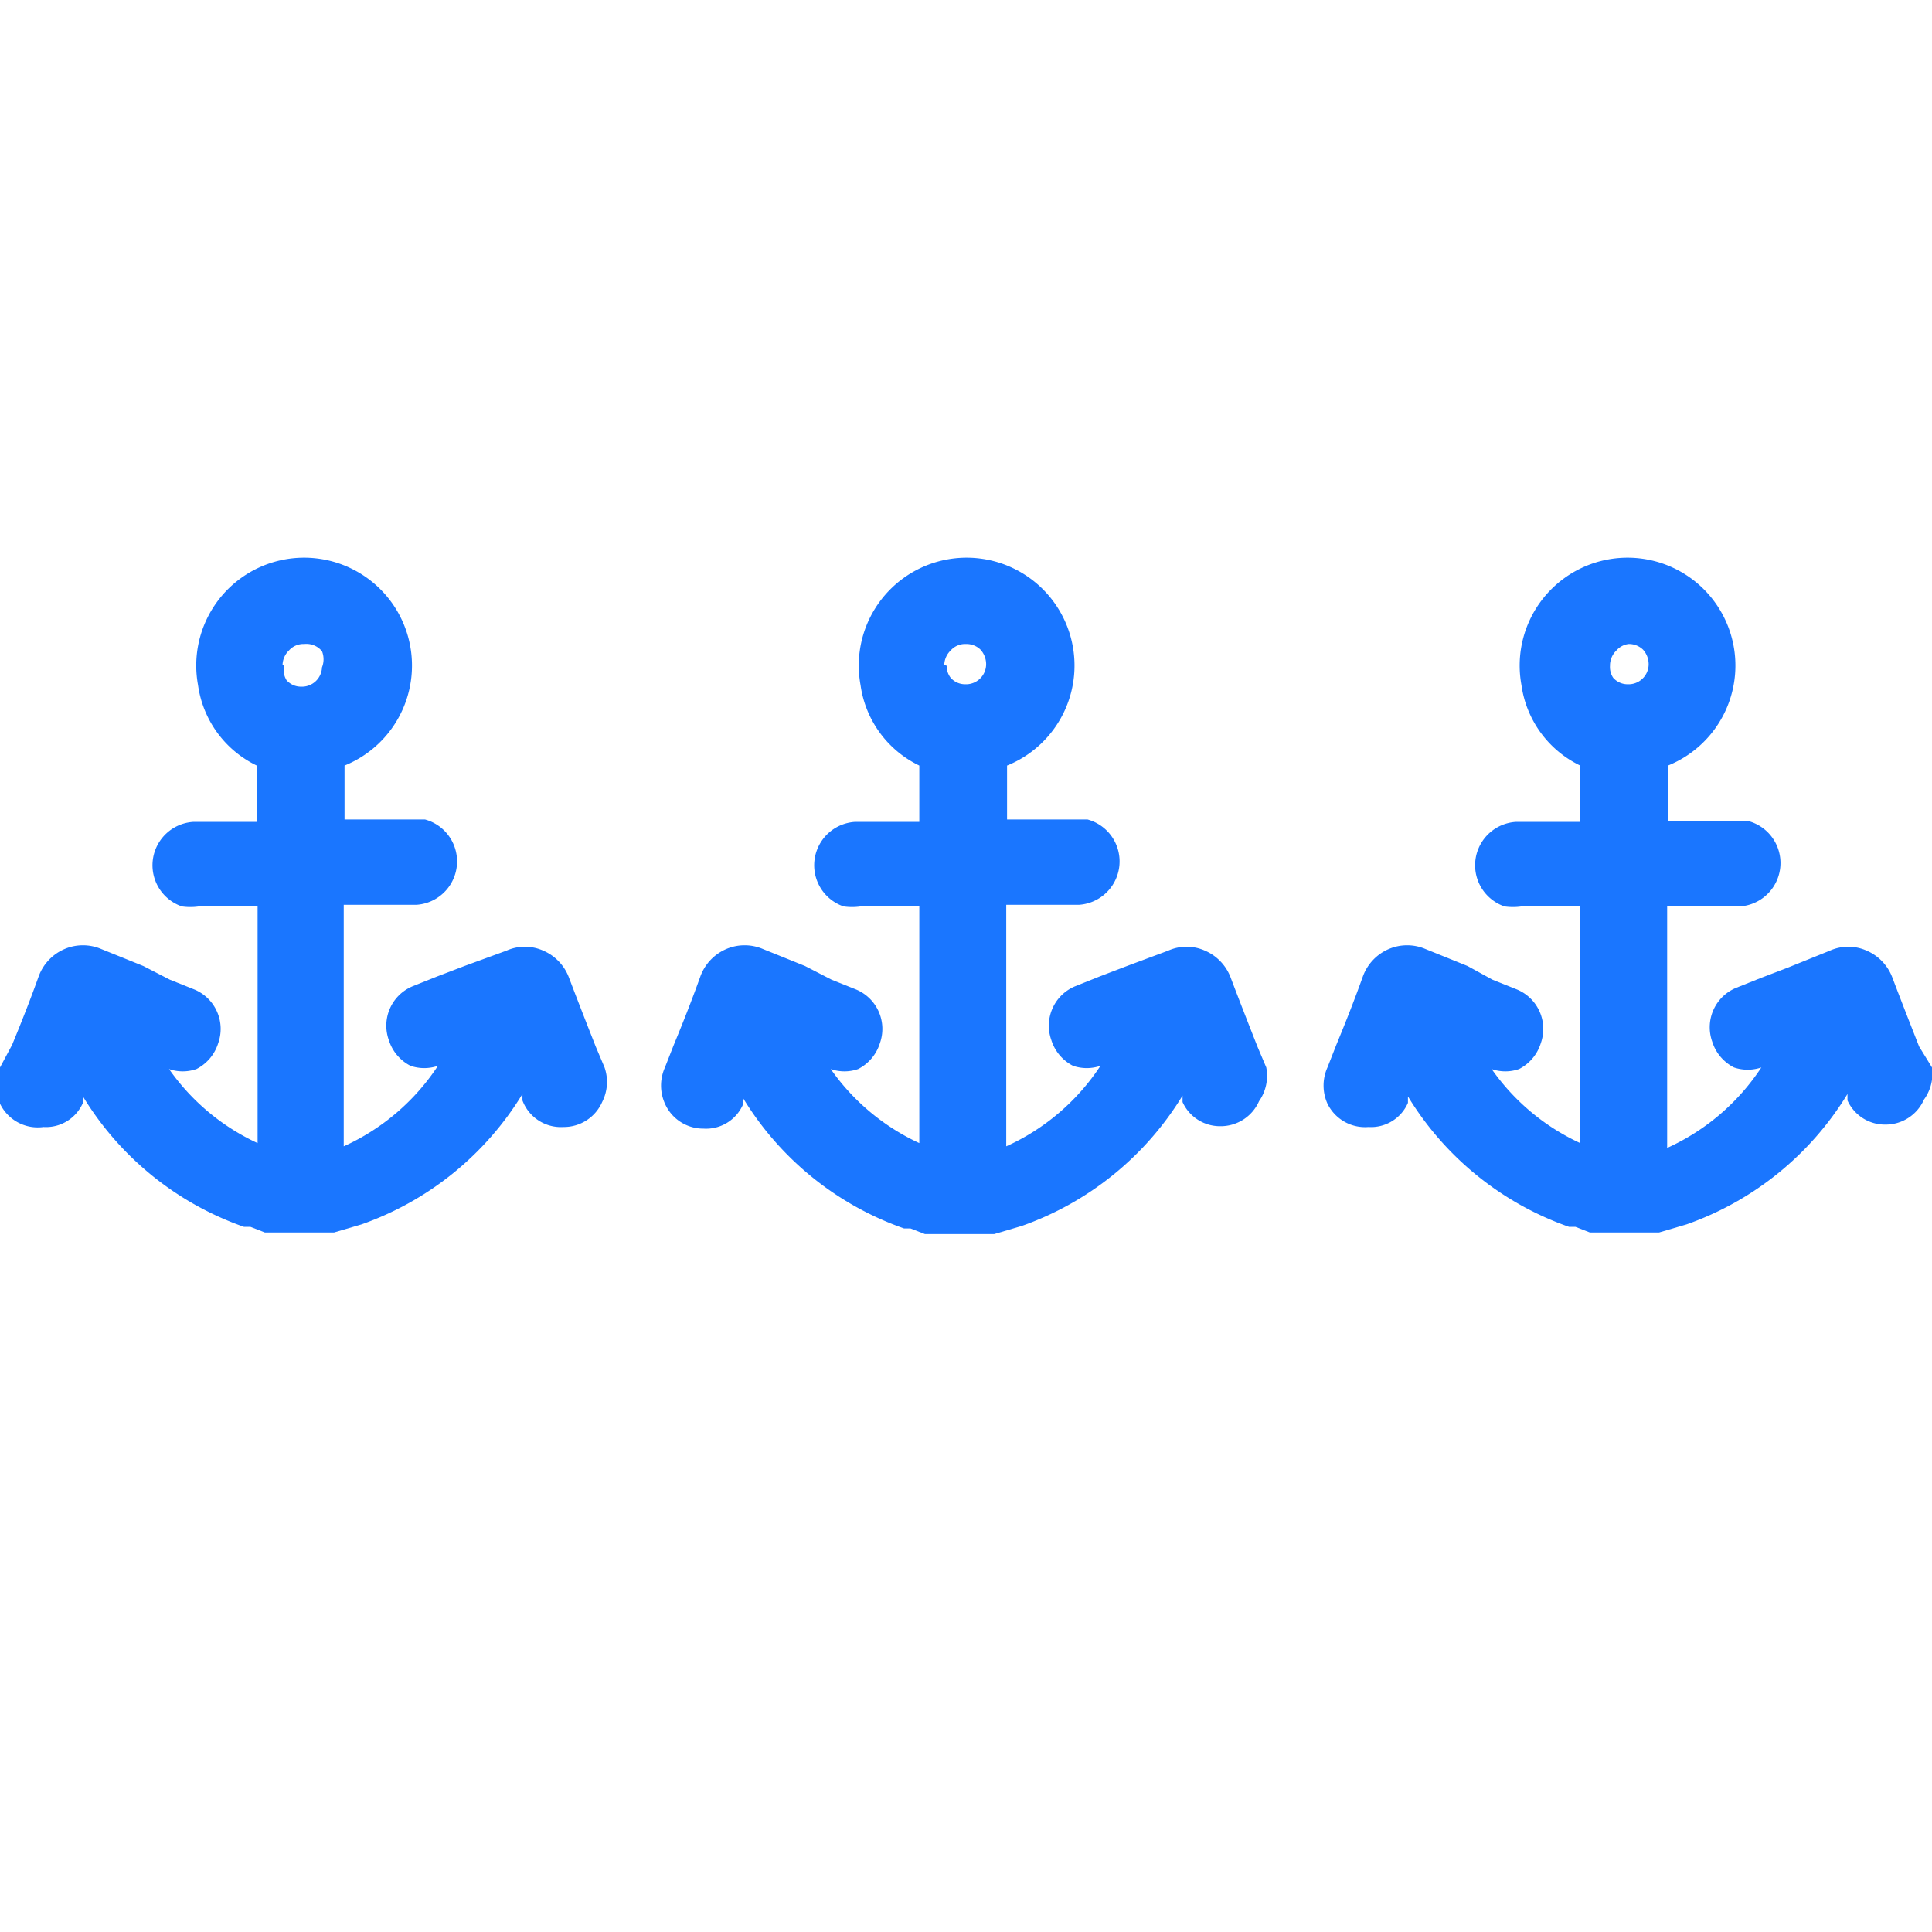
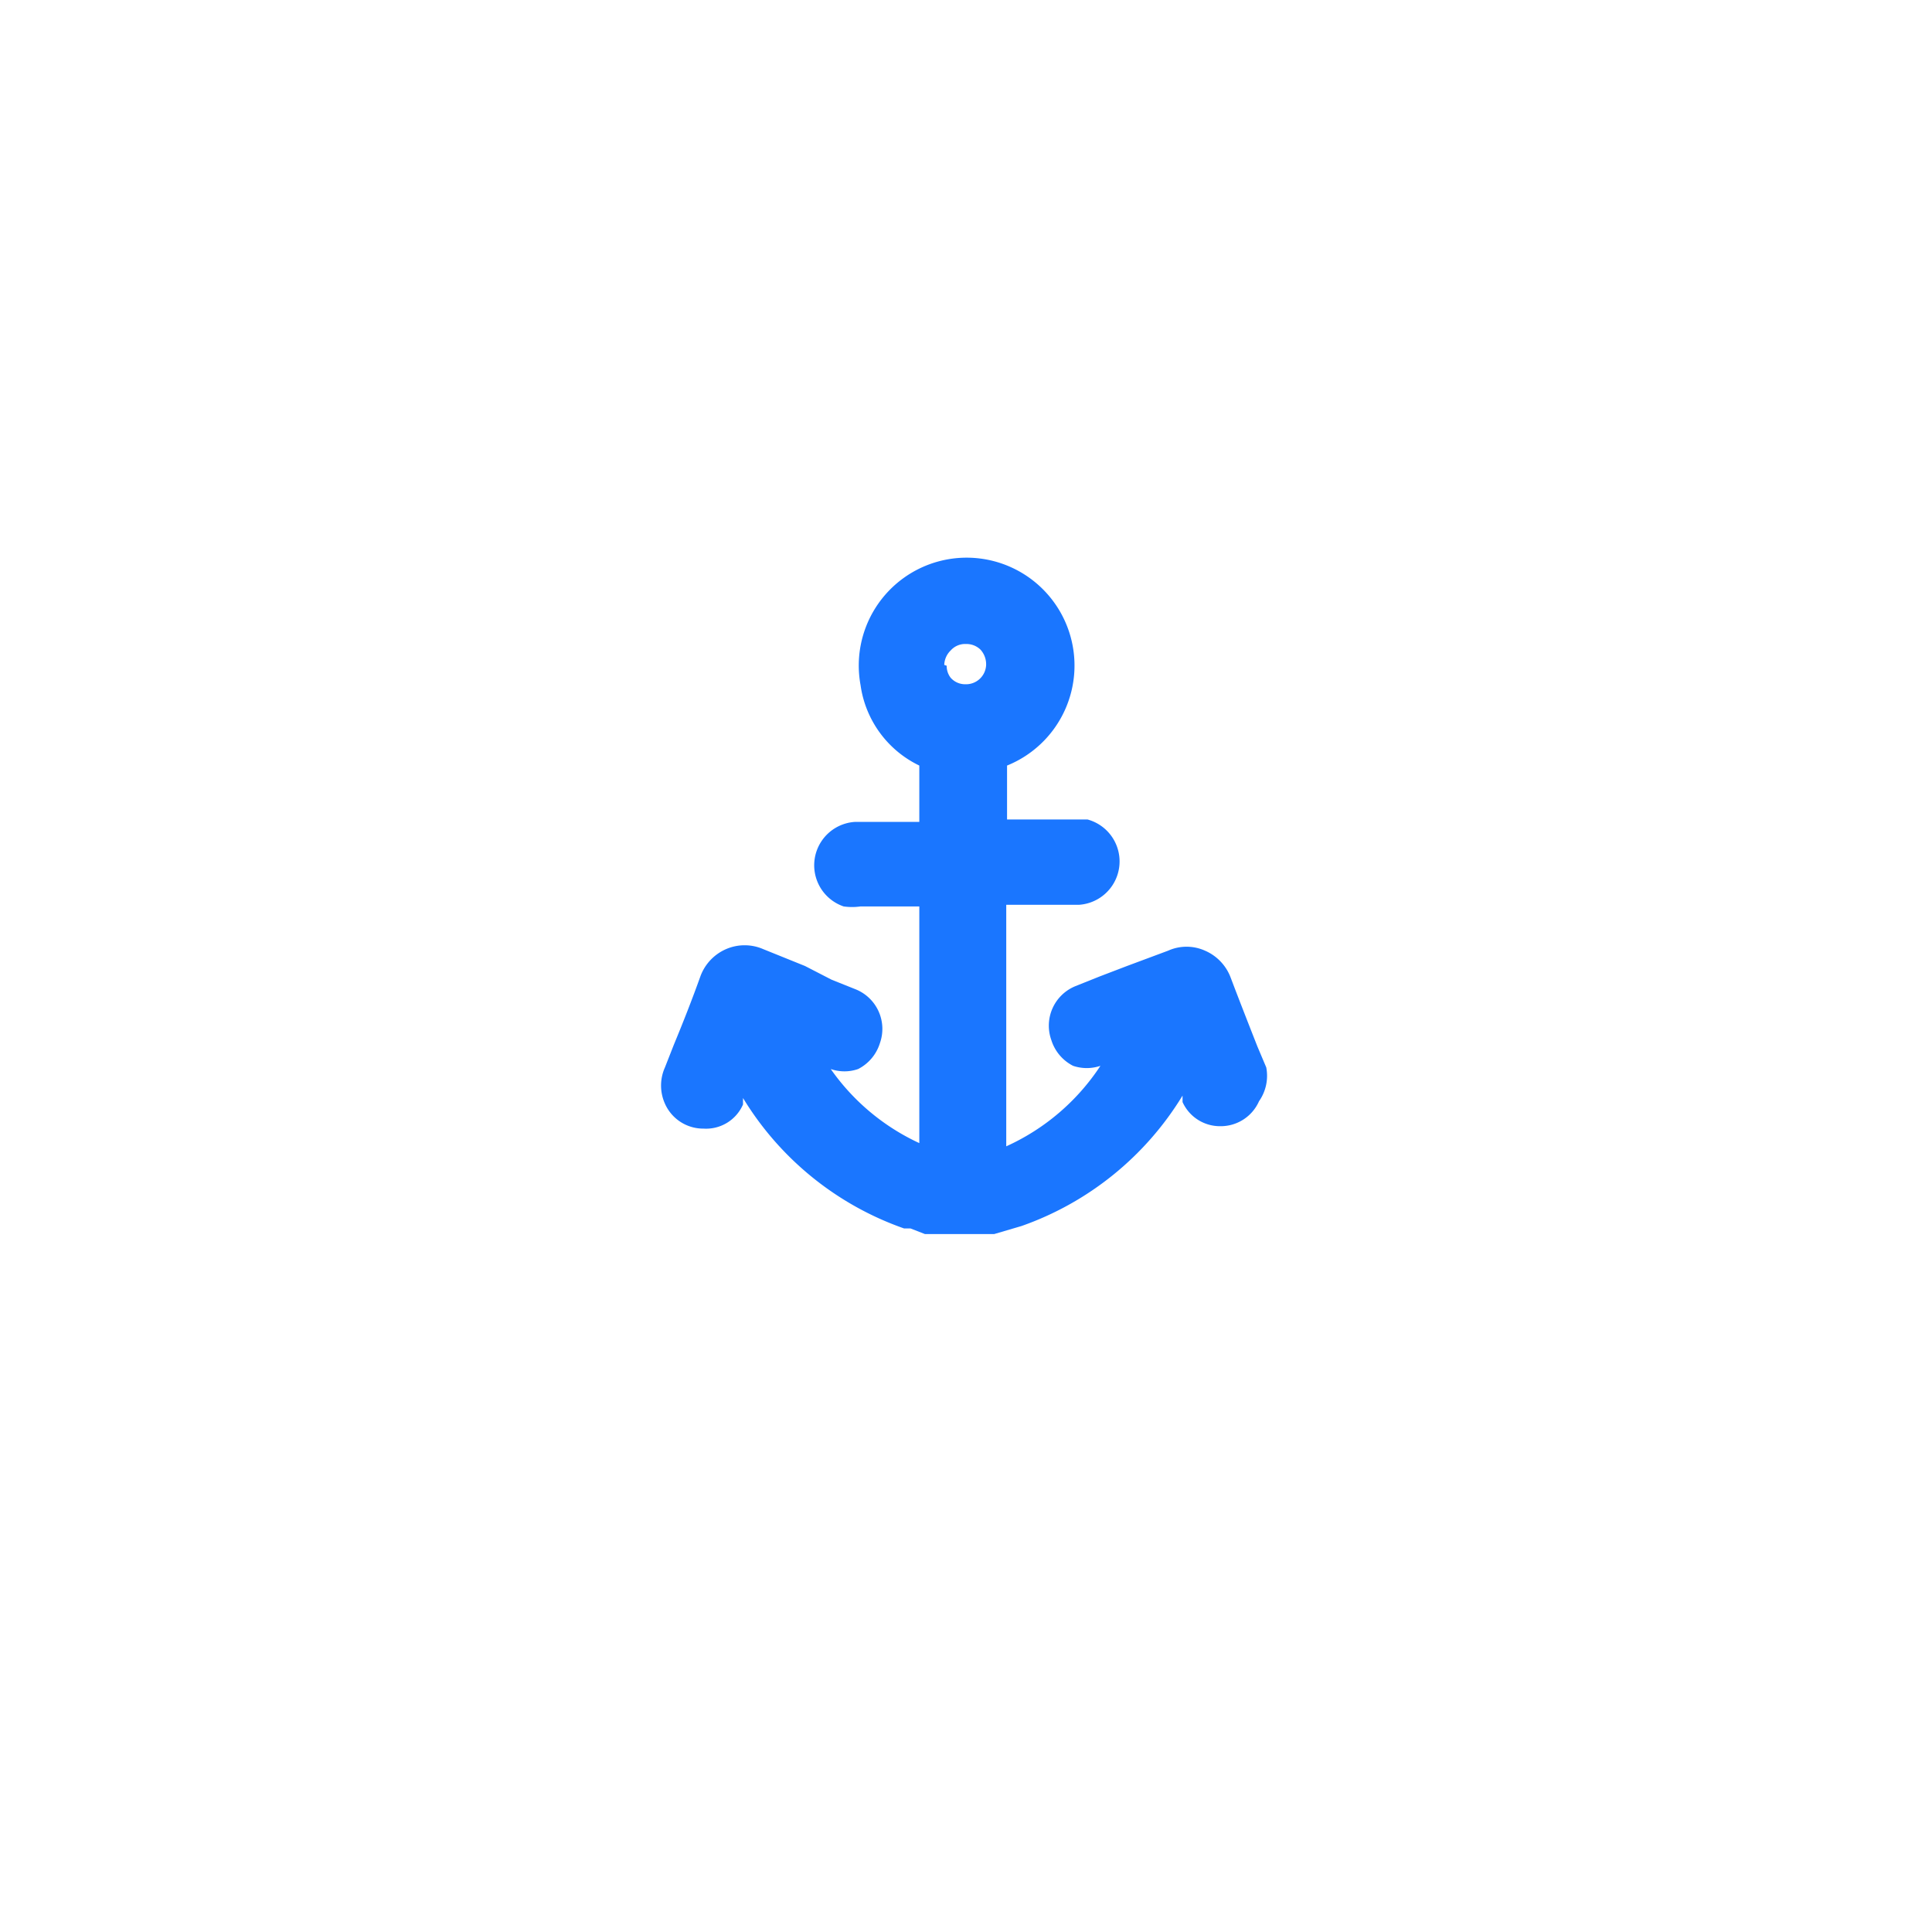
<svg xmlns="http://www.w3.org/2000/svg" id="Слой_1" data-name="Слой 1" width="24" height="24" viewBox="0 0 24 24">
  <defs>
    <style>.cls-1{fill:#1a76ff;}</style>
  </defs>
  <title>1994</title>
-   <path class="cls-1" d="M7.51,13.26,7.4,13c-.11-.28-.22-.56-.33-.85a.59.59,0,0,0-.32-.34.56.56,0,0,0-.46,0L5.77,12l-.34.13-.3.12a.53.53,0,0,0-.3.67.54.54,0,0,0,.27.32.53.53,0,0,0,.34,0,2.76,2.76,0,0,1-1.17,1v-3h.9a.54.54,0,0,0,.11-1.06h-1V9.51h0a1.34,1.34,0,1,0-1.82-1,1.31,1.31,0,0,0,.73,1c0,.16,0,.31,0,.47v.23H2.4a.54.54,0,0,0-.14,1.05.74.74,0,0,0,.21,0H3.2c0,.08,0,.14,0,.18v2.76a2.75,2.75,0,0,1-1.1-.92.52.52,0,0,0,.34,0,.54.54,0,0,0,.27-.32.53.53,0,0,0-.3-.67l-.3-.12L1.78,12l-.52-.21a.58.58,0,0,0-.46,0,.59.59,0,0,0-.32.34c-.1.28-.21.56-.33.85L0,13.26a.55.55,0,0,0,0,.45A.52.52,0,0,0,.54,14a.5.5,0,0,0,.49-.3l0-.08,0,0a3.82,3.82,0,0,0,2,1.62l.08,0,.18.07h.86l.34-.1a3.83,3.83,0,0,0,2-1.62l0,0,0,.08A.51.51,0,0,0,7,14H7a.52.52,0,0,0,.48-.31A.55.55,0,0,0,7.51,13.26Zm-4-5a.26.26,0,0,1,.08-.18A.24.24,0,0,1,3.78,8h0A.25.25,0,0,1,4,8.09.27.27,0,0,1,4,8.29a.25.25,0,0,1-.26.24.24.24,0,0,1-.18-.08A.24.24,0,0,1,3.53,8.27Z" />
  <path class="cls-1" d="M15.73,13.26,15.62,13c-.11-.28-.22-.56-.33-.85a.59.59,0,0,0-.32-.34.56.56,0,0,0-.46,0L14,12l-.34.13-.3.12a.53.53,0,0,0-.3.67.54.54,0,0,0,.27.32.53.53,0,0,0,.34,0,2.76,2.76,0,0,1-1.17,1v-3h.9a.54.54,0,0,0,.11-1.06h-1V9.51h0a1.34,1.34,0,1,0-1.82-1,1.31,1.31,0,0,0,.73,1c0,.16,0,.31,0,.47v.23h-.8a.54.54,0,0,0-.14,1.05.74.74,0,0,0,.21,0h.73c0,.08,0,.14,0,.18v2.76a2.75,2.75,0,0,1-1.1-.92.52.52,0,0,0,.34,0,.54.54,0,0,0,.27-.32.53.53,0,0,0-.3-.67l-.3-.12L10,12l-.52-.21a.58.58,0,0,0-.46,0,.59.59,0,0,0-.32.34c-.1.28-.21.56-.33.85l-.11.28a.55.55,0,0,0,0,.45.52.52,0,0,0,.48.31.5.5,0,0,0,.49-.3l0-.08,0,0a3.82,3.82,0,0,0,2,1.62l.08,0,.18.07h.86l.34-.1a3.83,3.83,0,0,0,2-1.62l0,0,0,.08a.51.51,0,0,0,.47.3h0a.52.52,0,0,0,.48-.31A.55.55,0,0,0,15.73,13.26Zm-4-5a.26.26,0,0,1,.08-.18A.24.24,0,0,1,12,8h0a.25.25,0,0,1,.18.07.27.27,0,0,1,.07.19.25.25,0,0,1-.26.24.24.24,0,0,1-.18-.08A.24.24,0,0,1,11.76,8.27Z" />
-   <path class="cls-1" d="M24,13.26,23.84,13c-.11-.28-.22-.56-.33-.85a.59.59,0,0,0-.32-.34.56.56,0,0,0-.46,0l-.52.21-.34.13-.3.12a.53.53,0,0,0-.3.67.54.54,0,0,0,.27.32.53.53,0,0,0,.34,0,2.76,2.76,0,0,1-1.17,1v-3h.9a.54.54,0,0,0,.11-1.06h-1V9.51h0a1.34,1.34,0,1,0-1.82-1,1.31,1.31,0,0,0,.73,1c0,.16,0,.31,0,.47v.23h-.8a.54.54,0,0,0-.14,1.05.74.74,0,0,0,.21,0h.73c0,.08,0,.14,0,.18v2.76a2.75,2.75,0,0,1-1.1-.92.52.52,0,0,0,.34,0,.54.54,0,0,0,.27-.32.53.53,0,0,0-.3-.67l-.3-.12L18.23,12l-.52-.21a.58.58,0,0,0-.46,0,.59.59,0,0,0-.32.34c-.1.28-.21.56-.33.85l-.11.28a.55.55,0,0,0,0,.45A.52.52,0,0,0,17,14a.5.5,0,0,0,.49-.3l0-.08,0,0a3.82,3.82,0,0,0,2,1.62l.08,0,.18.07h.86l.34-.1a3.83,3.83,0,0,0,2-1.62l0,0,0,.08a.51.51,0,0,0,.47.3h0a.52.52,0,0,0,.48-.31A.55.55,0,0,0,24,13.26Zm-4-5a.26.26,0,0,1,.08-.18A.24.24,0,0,1,20.23,8h0a.25.25,0,0,1,.18.07.27.27,0,0,1,.07.19.25.25,0,0,1-.26.24.24.24,0,0,1-.18-.08A.24.24,0,0,1,20,8.27Z" />
</svg>